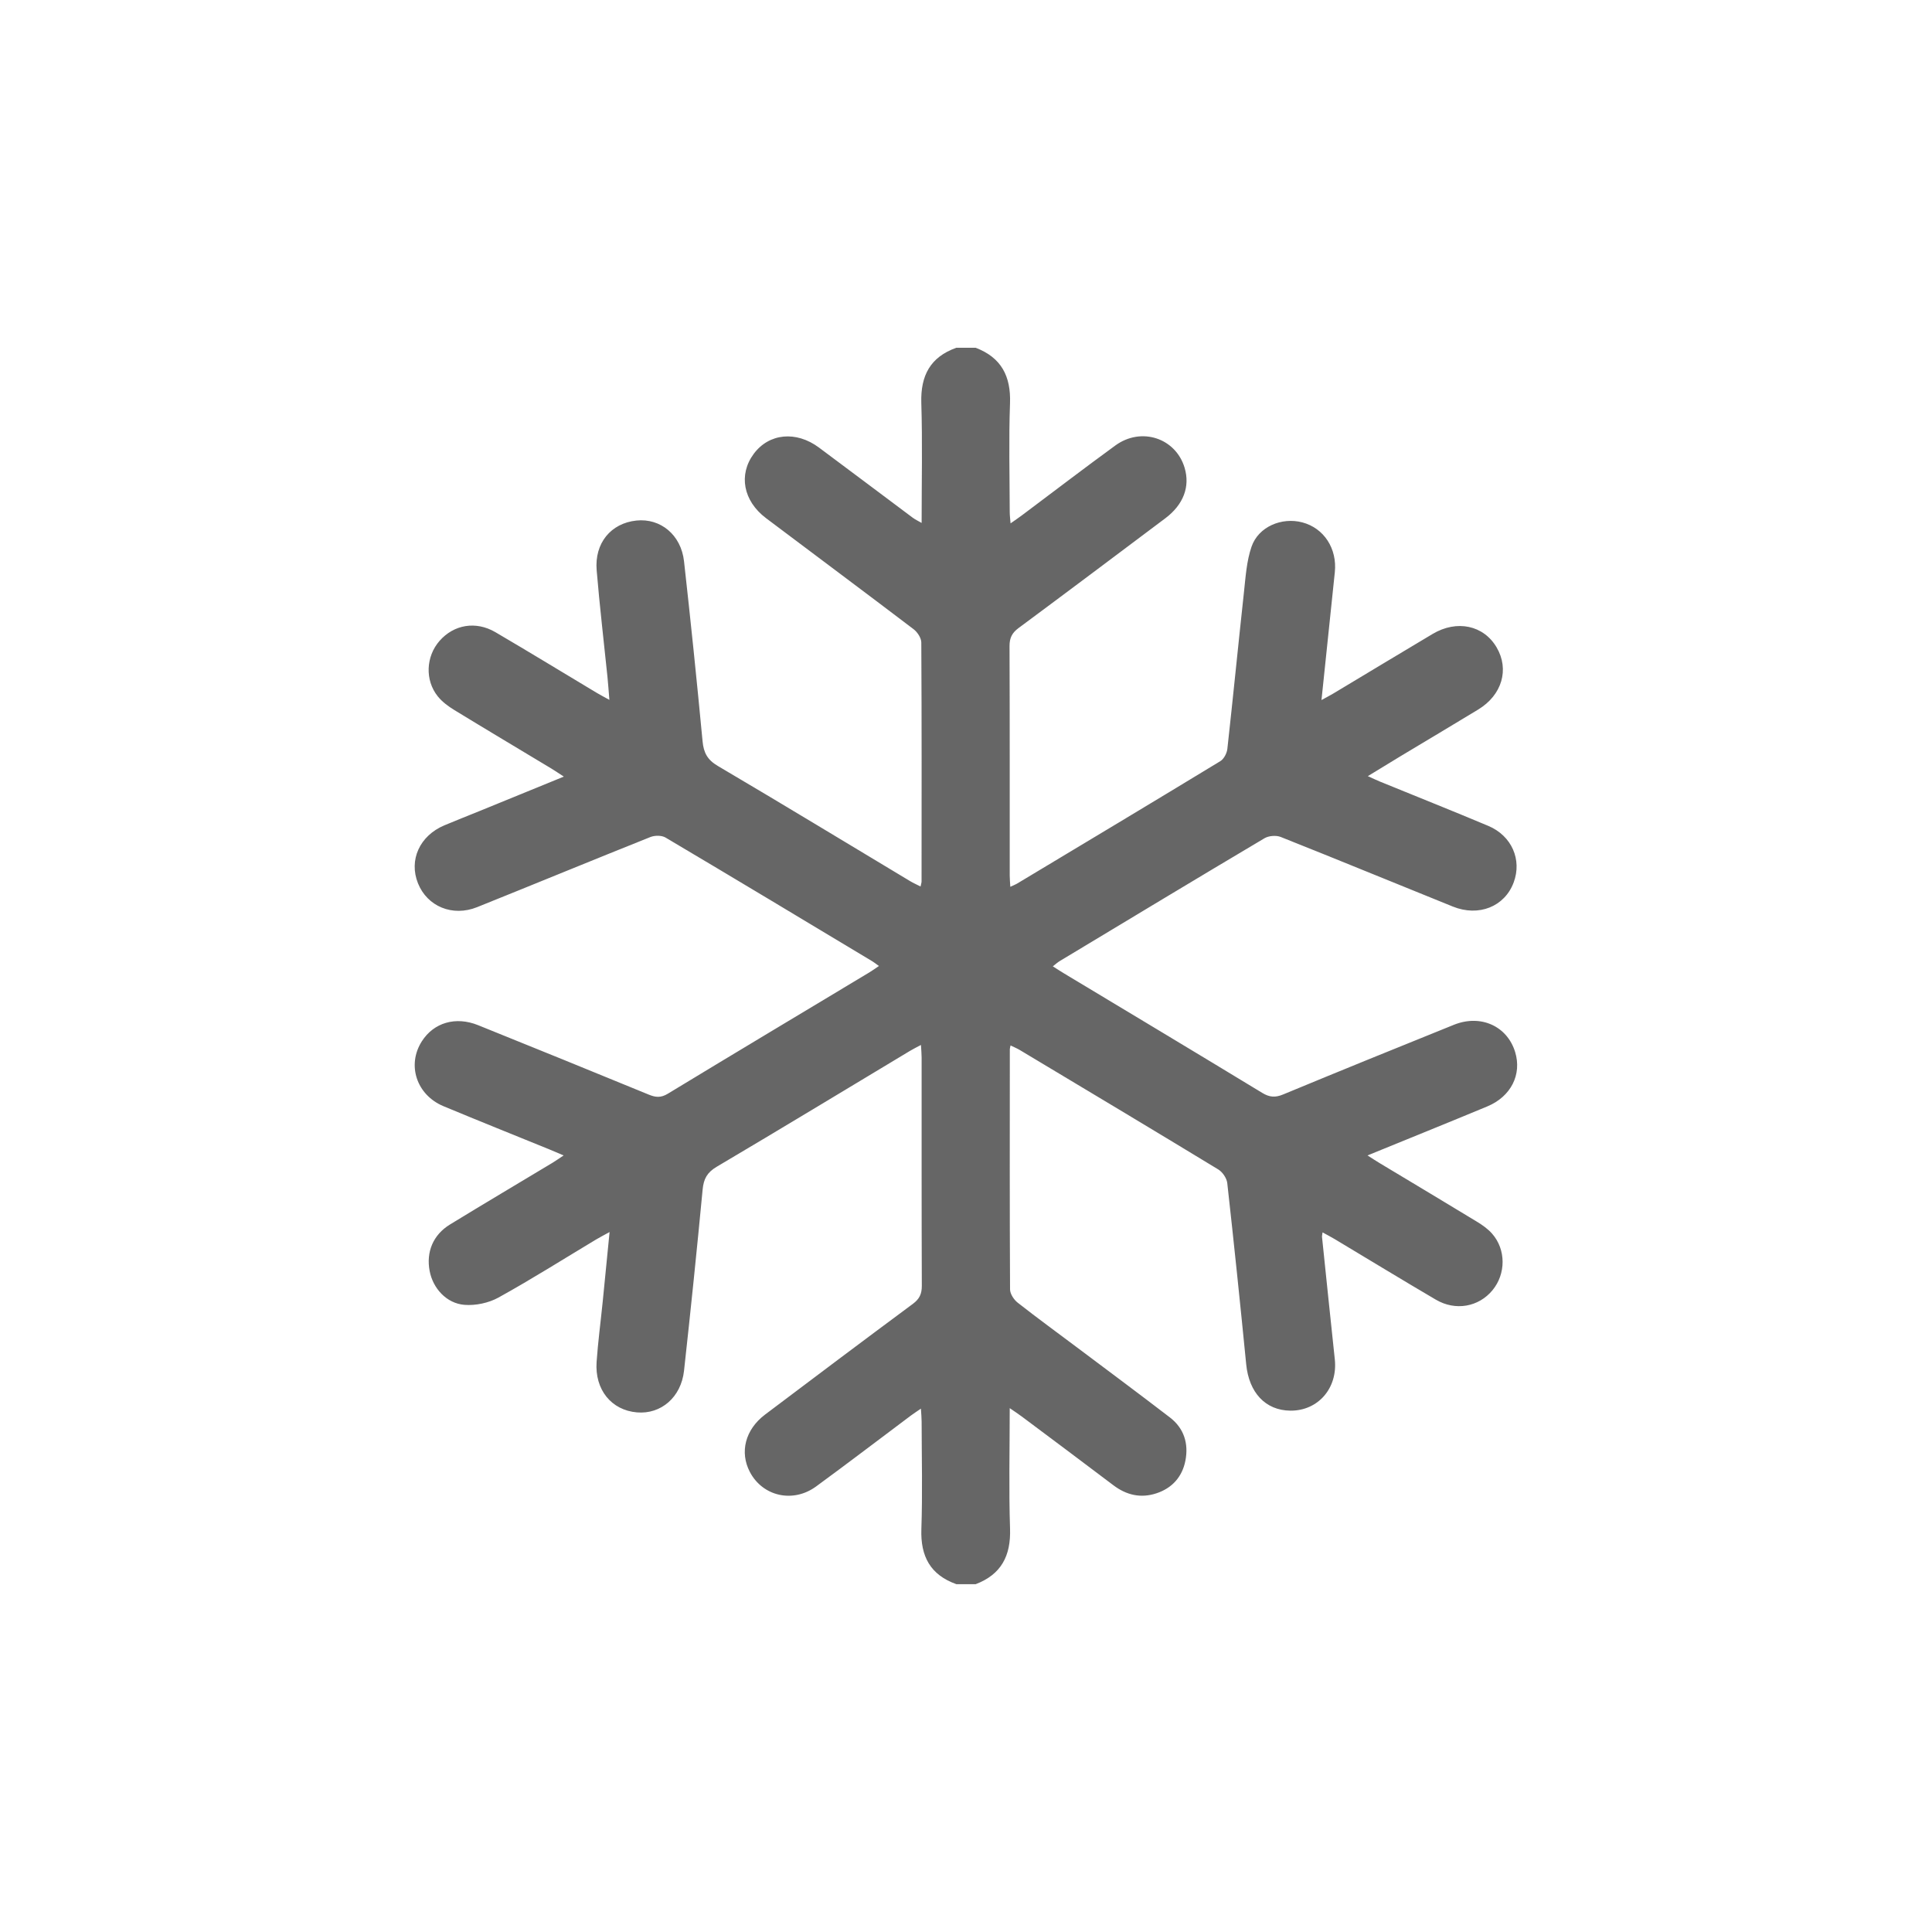
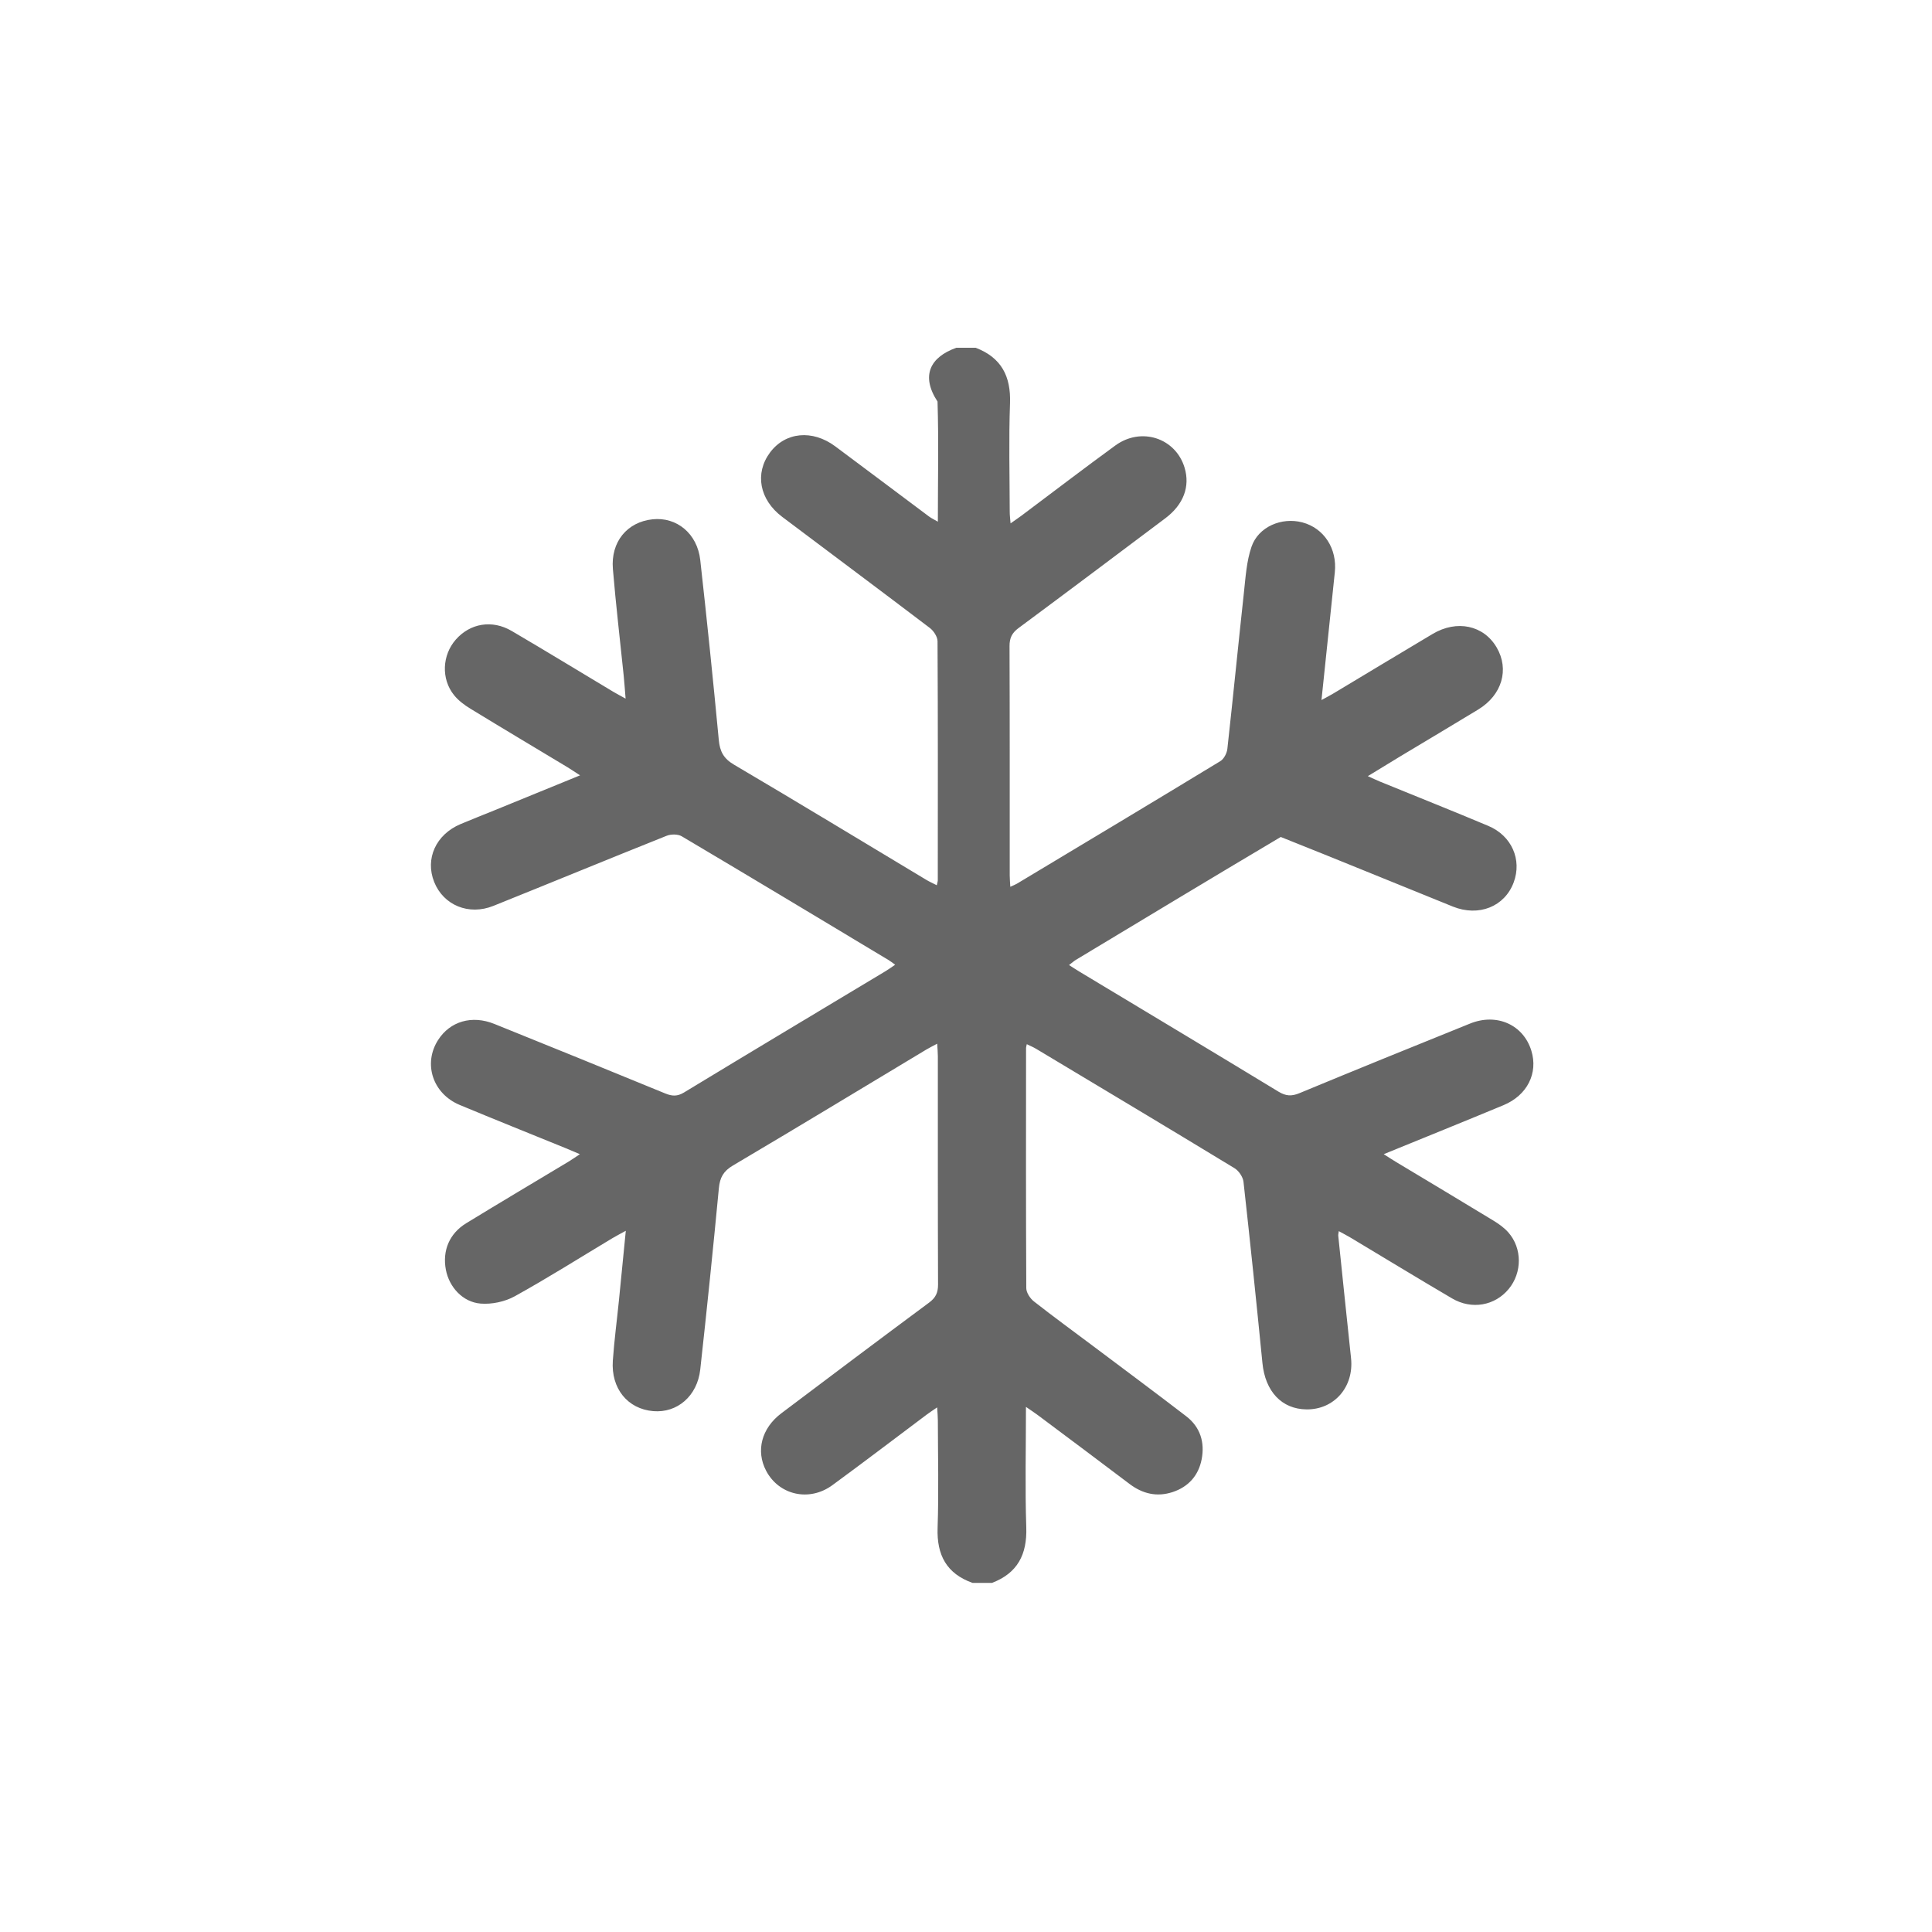
<svg xmlns="http://www.w3.org/2000/svg" version="1.1" id="Calque_1" x="0px" y="0px" viewBox="0 0 600 600" style="enable-background:new 0 0 600 600;" xml:space="preserve">
  <style type="text/css">
	.st0{fill:#666666;}
</style>
  <g>
-     <path class="st0" d="M297,108c2,0,4,0,6,0c7.96,3.03,10.97,8.82,10.67,17.24c-0.41,11.23-0.11,22.49-0.09,33.74   c0,1.04,0.14,2.08,0.26,3.56c1.42-1.01,2.44-1.69,3.42-2.42c9.7-7.26,19.32-14.63,29.12-21.77c8.04-5.86,18.74-2.32,21.51,6.91   c1.75,5.85-0.34,11.45-5.98,15.69c-15.18,11.4-30.36,22.81-45.62,34.12c-2.02,1.5-2.78,3.08-2.77,5.59   c0.09,23.75,0.05,47.49,0.06,71.24c0,1.05,0.11,2.11,0.18,3.5c0.94-0.44,1.51-0.64,2.02-0.94c21.09-12.66,42.19-25.3,63.21-38.08   c1.11-0.68,2.03-2.46,2.18-3.82c1.79-16.14,3.37-32.3,5.13-48.44c0.53-4.82,0.82-9.81,2.37-14.32c2.14-6.23,9.37-9.25,15.77-7.57   c6.74,1.77,10.88,8.17,10.1,15.51c-1.38,13.02-2.72,26.04-4.14,39.67c1.55-0.86,2.63-1.41,3.67-2.03   c10.28-6.16,20.54-12.37,30.84-18.5c7.55-4.49,15.86-2.7,19.89,4.19c3.99,6.82,1.68,14.77-5.71,19.27   c-8,4.87-16.05,9.64-24.08,14.47c-3.29,1.98-6.56,3.99-10.22,6.23c1.6,0.72,2.7,1.25,3.82,1.71c11.2,4.58,22.45,9.05,33.6,13.74   c7.29,3.07,10.5,10.51,7.88,17.55c-2.79,7.5-10.83,10.76-18.9,7.5c-17.82-7.19-35.58-14.51-53.44-21.61   c-1.43-0.57-3.72-0.39-5.04,0.39c-21.26,12.62-42.42,25.4-63.6,38.15c-0.69,0.42-1.29,0.97-2.15,1.63   c1.36,0.86,2.38,1.54,3.44,2.17c20.54,12.36,41.11,24.68,61.59,37.13c2.27,1.38,4.04,1.52,6.51,0.49   c17.63-7.31,35.32-14.49,53.02-21.63c8.31-3.35,16.55,0.39,19.02,8.45c2.14,6.97-1.27,13.83-8.65,16.9   c-12.19,5.07-24.43,10-37.2,15.22c1.59,1.01,2.71,1.75,3.86,2.44c10.06,6.05,20.14,12.06,30.16,18.16   c1.69,1.03,3.38,2.22,4.67,3.69c4.35,4.93,4.32,12.49,0.13,17.57c-4.28,5.19-11.48,6.53-17.6,2.93c-10.56-6.19-21-12.57-31.5-18.86   c-1.15-0.69-2.34-1.29-3.68-2.03c-0.09,0.73-0.2,1.1-0.16,1.45c1.31,12.67,2.62,25.34,3.97,38.01c0.94,8.89-5.19,15.98-13.8,15.9   c-7.74-0.07-12.86-5.6-13.72-14.4c-1.85-18.77-3.79-37.53-5.88-56.27c-0.17-1.52-1.46-3.42-2.78-4.23   c-20.48-12.45-41.06-24.76-61.62-37.08c-0.89-0.54-1.87-0.93-2.9-1.44c-0.14,0.68-0.23,0.92-0.23,1.16   c-0.01,24.87-0.06,49.74,0.07,74.61c0.01,1.4,1.2,3.2,2.39,4.13c6.09,4.78,12.36,9.34,18.55,13.99   c9.59,7.2,19.22,14.35,28.73,21.66c4.37,3.36,5.82,8.11,4.79,13.39c-0.98,5.02-4.1,8.53-9,10.15c-4.86,1.6-9.31,0.57-13.39-2.52   c-9.46-7.17-18.98-14.26-28.48-21.37c-1.04-0.78-2.13-1.48-3.69-2.56c0,12.98-0.3,25.22,0.1,37.43   c0.28,8.42-2.72,14.21-10.67,17.24c-2,0-4,0-6,0c-8.07-2.87-11.16-8.63-10.87-17.09c0.38-11.11,0.1-22.24,0.08-33.37   c0-1.19-0.12-2.37-0.22-4.05c-1.36,0.93-2.28,1.52-3.15,2.17c-9.8,7.34-19.53,14.77-29.41,22c-7.17,5.24-16.57,3.07-20.55-4.49   c-3.24-6.16-1.46-13.19,4.72-17.85c15.26-11.51,30.54-23,45.9-34.38c2.04-1.51,2.78-3.09,2.77-5.6   c-0.09-23.62-0.05-47.24-0.06-70.87c0-1.19-0.12-2.37-0.21-3.93c-1.43,0.77-2.43,1.25-3.37,1.82   c-20.01,12.03-39.98,24.13-60.08,36.02c-2.95,1.75-4.04,3.75-4.35,7.06c-1.78,18.78-3.71,37.54-5.78,56.29   c-0.91,8.24-7.17,13.56-14.62,12.92c-7.93-0.68-13.13-7.03-12.53-15.68c0.44-6.23,1.26-12.43,1.89-18.64   c0.71-7.01,1.39-14.02,2.14-21.69c-1.88,1.04-3.08,1.65-4.23,2.34c-10.07,6.04-19.99,12.32-30.26,18   c-3.06,1.69-7.12,2.55-10.6,2.27c-5.61-0.46-9.78-5.18-10.79-10.51c-1.12-5.92,1.07-11.24,6.34-14.46   c10.54-6.45,21.18-12.75,31.77-19.12c1.08-0.65,2.1-1.38,3.5-2.31c-1.87-0.79-3.12-1.34-4.39-1.86   c-10.98-4.47-21.98-8.87-32.92-13.43c-8.39-3.5-11.42-12.81-6.72-20.16c3.71-5.81,10.51-7.82,17.48-5   c17.7,7.14,35.39,14.32,53.04,21.58c2.13,0.87,3.74,0.99,5.84-0.28c20.82-12.63,41.71-25.13,62.58-37.67   c0.93-0.56,1.81-1.2,3.01-2.01c-0.85-0.61-1.4-1.06-2-1.43c-21.41-12.86-42.8-25.74-64.29-38.47c-1.2-0.71-3.35-0.69-4.71-0.14   c-17.96,7.17-35.83,14.55-53.78,21.76c-7.64,3.07-15.48-0.21-18.37-7.4c-2.9-7.23,0.52-14.78,8.2-18.01   c3.56-1.5,7.17-2.91,10.75-4.37c8.63-3.52,17.25-7.05,26.34-10.76c-1.59-1.03-2.7-1.79-3.85-2.49   c-10.05-6.06-20.14-12.06-30.15-18.18c-1.89-1.15-3.78-2.55-5.14-4.25c-4.05-5.04-3.69-12.42,0.56-17.25   c4.44-5.05,11.26-6.24,17.34-2.68c10.56,6.19,21,12.57,31.5,18.86c1.09,0.65,2.23,1.24,3.89,2.16c-0.24-2.88-0.38-4.98-0.59-7.08   c-1.13-11.06-2.44-22.1-3.36-33.18c-0.7-8.45,4.44-14.6,12.33-15.43c7.49-0.79,13.88,4.43,14.8,12.64   c2.08,18.62,4,37.26,5.76,55.91c0.34,3.56,1.49,5.74,4.7,7.64c20.01,11.79,39.86,23.85,59.77,35.8c0.99,0.59,2.05,1.06,3.23,1.66   c0.17-0.84,0.31-1.19,0.31-1.55c0.02-24.75,0.06-49.49-0.08-74.24c-0.01-1.4-1.21-3.22-2.41-4.13   c-15.22-11.57-30.55-22.98-45.82-34.48c-7.1-5.35-8.6-13.52-3.8-19.98c4.74-6.38,13.15-7.22,20.26-1.93   c9.72,7.23,19.4,14.53,29.11,21.78c0.72,0.54,1.55,0.92,2.76,1.62c0-12.84,0.28-25.08-0.1-37.3   C285.87,116.64,288.92,110.87,297,108z" />
+     <path class="st0" d="M297,108c2,0,4,0,6,0c7.96,3.03,10.97,8.82,10.67,17.24c-0.41,11.23-0.11,22.49-0.09,33.74   c0,1.04,0.14,2.08,0.26,3.56c1.42-1.01,2.44-1.69,3.42-2.42c9.7-7.26,19.32-14.63,29.12-21.77c8.04-5.86,18.74-2.32,21.51,6.91   c1.75,5.85-0.34,11.45-5.98,15.69c-15.18,11.4-30.36,22.81-45.62,34.12c-2.02,1.5-2.78,3.08-2.77,5.59   c0.09,23.75,0.05,47.49,0.06,71.24c0,1.05,0.11,2.11,0.18,3.5c0.94-0.44,1.51-0.64,2.02-0.94c21.09-12.66,42.19-25.3,63.21-38.08   c1.11-0.68,2.03-2.46,2.18-3.82c1.79-16.14,3.37-32.3,5.13-48.44c0.53-4.82,0.82-9.81,2.37-14.32c2.14-6.23,9.37-9.25,15.77-7.57   c6.74,1.77,10.88,8.17,10.1,15.51c-1.38,13.02-2.72,26.04-4.14,39.67c1.55-0.86,2.63-1.41,3.67-2.03   c10.28-6.16,20.54-12.37,30.84-18.5c7.55-4.49,15.86-2.7,19.89,4.19c3.99,6.82,1.68,14.77-5.71,19.27   c-8,4.87-16.05,9.64-24.08,14.47c-3.29,1.98-6.56,3.99-10.22,6.23c1.6,0.72,2.7,1.25,3.82,1.71c11.2,4.58,22.45,9.05,33.6,13.74   c7.29,3.07,10.5,10.51,7.88,17.55c-2.79,7.5-10.83,10.76-18.9,7.5c-17.82-7.19-35.58-14.51-53.44-21.61   c-21.26,12.62-42.42,25.4-63.6,38.15c-0.69,0.42-1.29,0.97-2.15,1.63   c1.36,0.86,2.38,1.54,3.44,2.17c20.54,12.36,41.11,24.68,61.59,37.13c2.27,1.38,4.04,1.52,6.51,0.49   c17.63-7.31,35.32-14.49,53.02-21.63c8.31-3.35,16.55,0.39,19.02,8.45c2.14,6.97-1.27,13.83-8.65,16.9   c-12.19,5.07-24.43,10-37.2,15.22c1.59,1.01,2.71,1.75,3.86,2.44c10.06,6.05,20.14,12.06,30.16,18.16   c1.69,1.03,3.38,2.22,4.67,3.69c4.35,4.93,4.32,12.49,0.13,17.57c-4.28,5.19-11.48,6.53-17.6,2.93c-10.56-6.19-21-12.57-31.5-18.86   c-1.15-0.69-2.34-1.29-3.68-2.03c-0.09,0.73-0.2,1.1-0.16,1.45c1.31,12.67,2.62,25.34,3.97,38.01c0.94,8.89-5.19,15.98-13.8,15.9   c-7.74-0.07-12.86-5.6-13.72-14.4c-1.85-18.77-3.79-37.53-5.88-56.27c-0.17-1.52-1.46-3.42-2.78-4.23   c-20.48-12.45-41.06-24.76-61.62-37.08c-0.89-0.54-1.87-0.93-2.9-1.44c-0.14,0.68-0.23,0.92-0.23,1.16   c-0.01,24.87-0.06,49.74,0.07,74.61c0.01,1.4,1.2,3.2,2.39,4.13c6.09,4.78,12.36,9.34,18.55,13.99   c9.59,7.2,19.22,14.35,28.73,21.66c4.37,3.36,5.82,8.11,4.79,13.39c-0.98,5.02-4.1,8.53-9,10.15c-4.86,1.6-9.31,0.57-13.39-2.52   c-9.46-7.17-18.98-14.26-28.48-21.37c-1.04-0.78-2.13-1.48-3.69-2.56c0,12.98-0.3,25.22,0.1,37.43   c0.28,8.42-2.72,14.21-10.67,17.24c-2,0-4,0-6,0c-8.07-2.87-11.16-8.63-10.87-17.09c0.38-11.11,0.1-22.24,0.08-33.37   c0-1.19-0.12-2.37-0.22-4.05c-1.36,0.93-2.28,1.52-3.15,2.17c-9.8,7.34-19.53,14.77-29.41,22c-7.17,5.24-16.57,3.07-20.55-4.49   c-3.24-6.16-1.46-13.19,4.72-17.85c15.26-11.51,30.54-23,45.9-34.38c2.04-1.51,2.78-3.09,2.77-5.6   c-0.09-23.62-0.05-47.24-0.06-70.87c0-1.19-0.12-2.37-0.21-3.93c-1.43,0.77-2.43,1.25-3.37,1.82   c-20.01,12.03-39.98,24.13-60.08,36.02c-2.95,1.75-4.04,3.75-4.35,7.06c-1.78,18.78-3.71,37.54-5.78,56.29   c-0.91,8.24-7.17,13.56-14.62,12.92c-7.93-0.68-13.13-7.03-12.53-15.68c0.44-6.23,1.26-12.43,1.89-18.64   c0.71-7.01,1.39-14.02,2.14-21.69c-1.88,1.04-3.08,1.65-4.23,2.34c-10.07,6.04-19.99,12.32-30.26,18   c-3.06,1.69-7.12,2.55-10.6,2.27c-5.61-0.46-9.78-5.18-10.79-10.51c-1.12-5.92,1.07-11.24,6.34-14.46   c10.54-6.45,21.18-12.75,31.77-19.12c1.08-0.65,2.1-1.38,3.5-2.31c-1.87-0.79-3.12-1.34-4.39-1.86   c-10.98-4.47-21.98-8.87-32.92-13.43c-8.39-3.5-11.42-12.81-6.72-20.16c3.71-5.81,10.51-7.82,17.48-5   c17.7,7.14,35.39,14.32,53.04,21.58c2.13,0.87,3.74,0.99,5.84-0.28c20.82-12.63,41.71-25.13,62.58-37.67   c0.93-0.56,1.81-1.2,3.01-2.01c-0.85-0.61-1.4-1.06-2-1.43c-21.41-12.86-42.8-25.74-64.29-38.47c-1.2-0.71-3.35-0.69-4.71-0.14   c-17.96,7.17-35.83,14.55-53.78,21.76c-7.64,3.07-15.48-0.21-18.37-7.4c-2.9-7.23,0.52-14.78,8.2-18.01   c3.56-1.5,7.17-2.91,10.75-4.37c8.63-3.52,17.25-7.05,26.34-10.76c-1.59-1.03-2.7-1.79-3.85-2.49   c-10.05-6.06-20.14-12.06-30.15-18.18c-1.89-1.15-3.78-2.55-5.14-4.25c-4.05-5.04-3.69-12.42,0.56-17.25   c4.44-5.05,11.26-6.24,17.34-2.68c10.56,6.19,21,12.57,31.5,18.86c1.09,0.65,2.23,1.24,3.89,2.16c-0.24-2.88-0.38-4.98-0.59-7.08   c-1.13-11.06-2.44-22.1-3.36-33.18c-0.7-8.45,4.44-14.6,12.33-15.43c7.49-0.79,13.88,4.43,14.8,12.64   c2.08,18.62,4,37.26,5.76,55.91c0.34,3.56,1.49,5.74,4.7,7.64c20.01,11.79,39.86,23.85,59.77,35.8c0.99,0.59,2.05,1.06,3.23,1.66   c0.17-0.84,0.31-1.19,0.31-1.55c0.02-24.75,0.06-49.49-0.08-74.24c-0.01-1.4-1.21-3.22-2.41-4.13   c-15.22-11.57-30.55-22.98-45.82-34.48c-7.1-5.35-8.6-13.52-3.8-19.98c4.74-6.38,13.15-7.22,20.26-1.93   c9.72,7.23,19.4,14.53,29.11,21.78c0.72,0.54,1.55,0.92,2.76,1.62c0-12.84,0.28-25.08-0.1-37.3   C285.87,116.64,288.92,110.87,297,108z" />
  </g>
</svg>